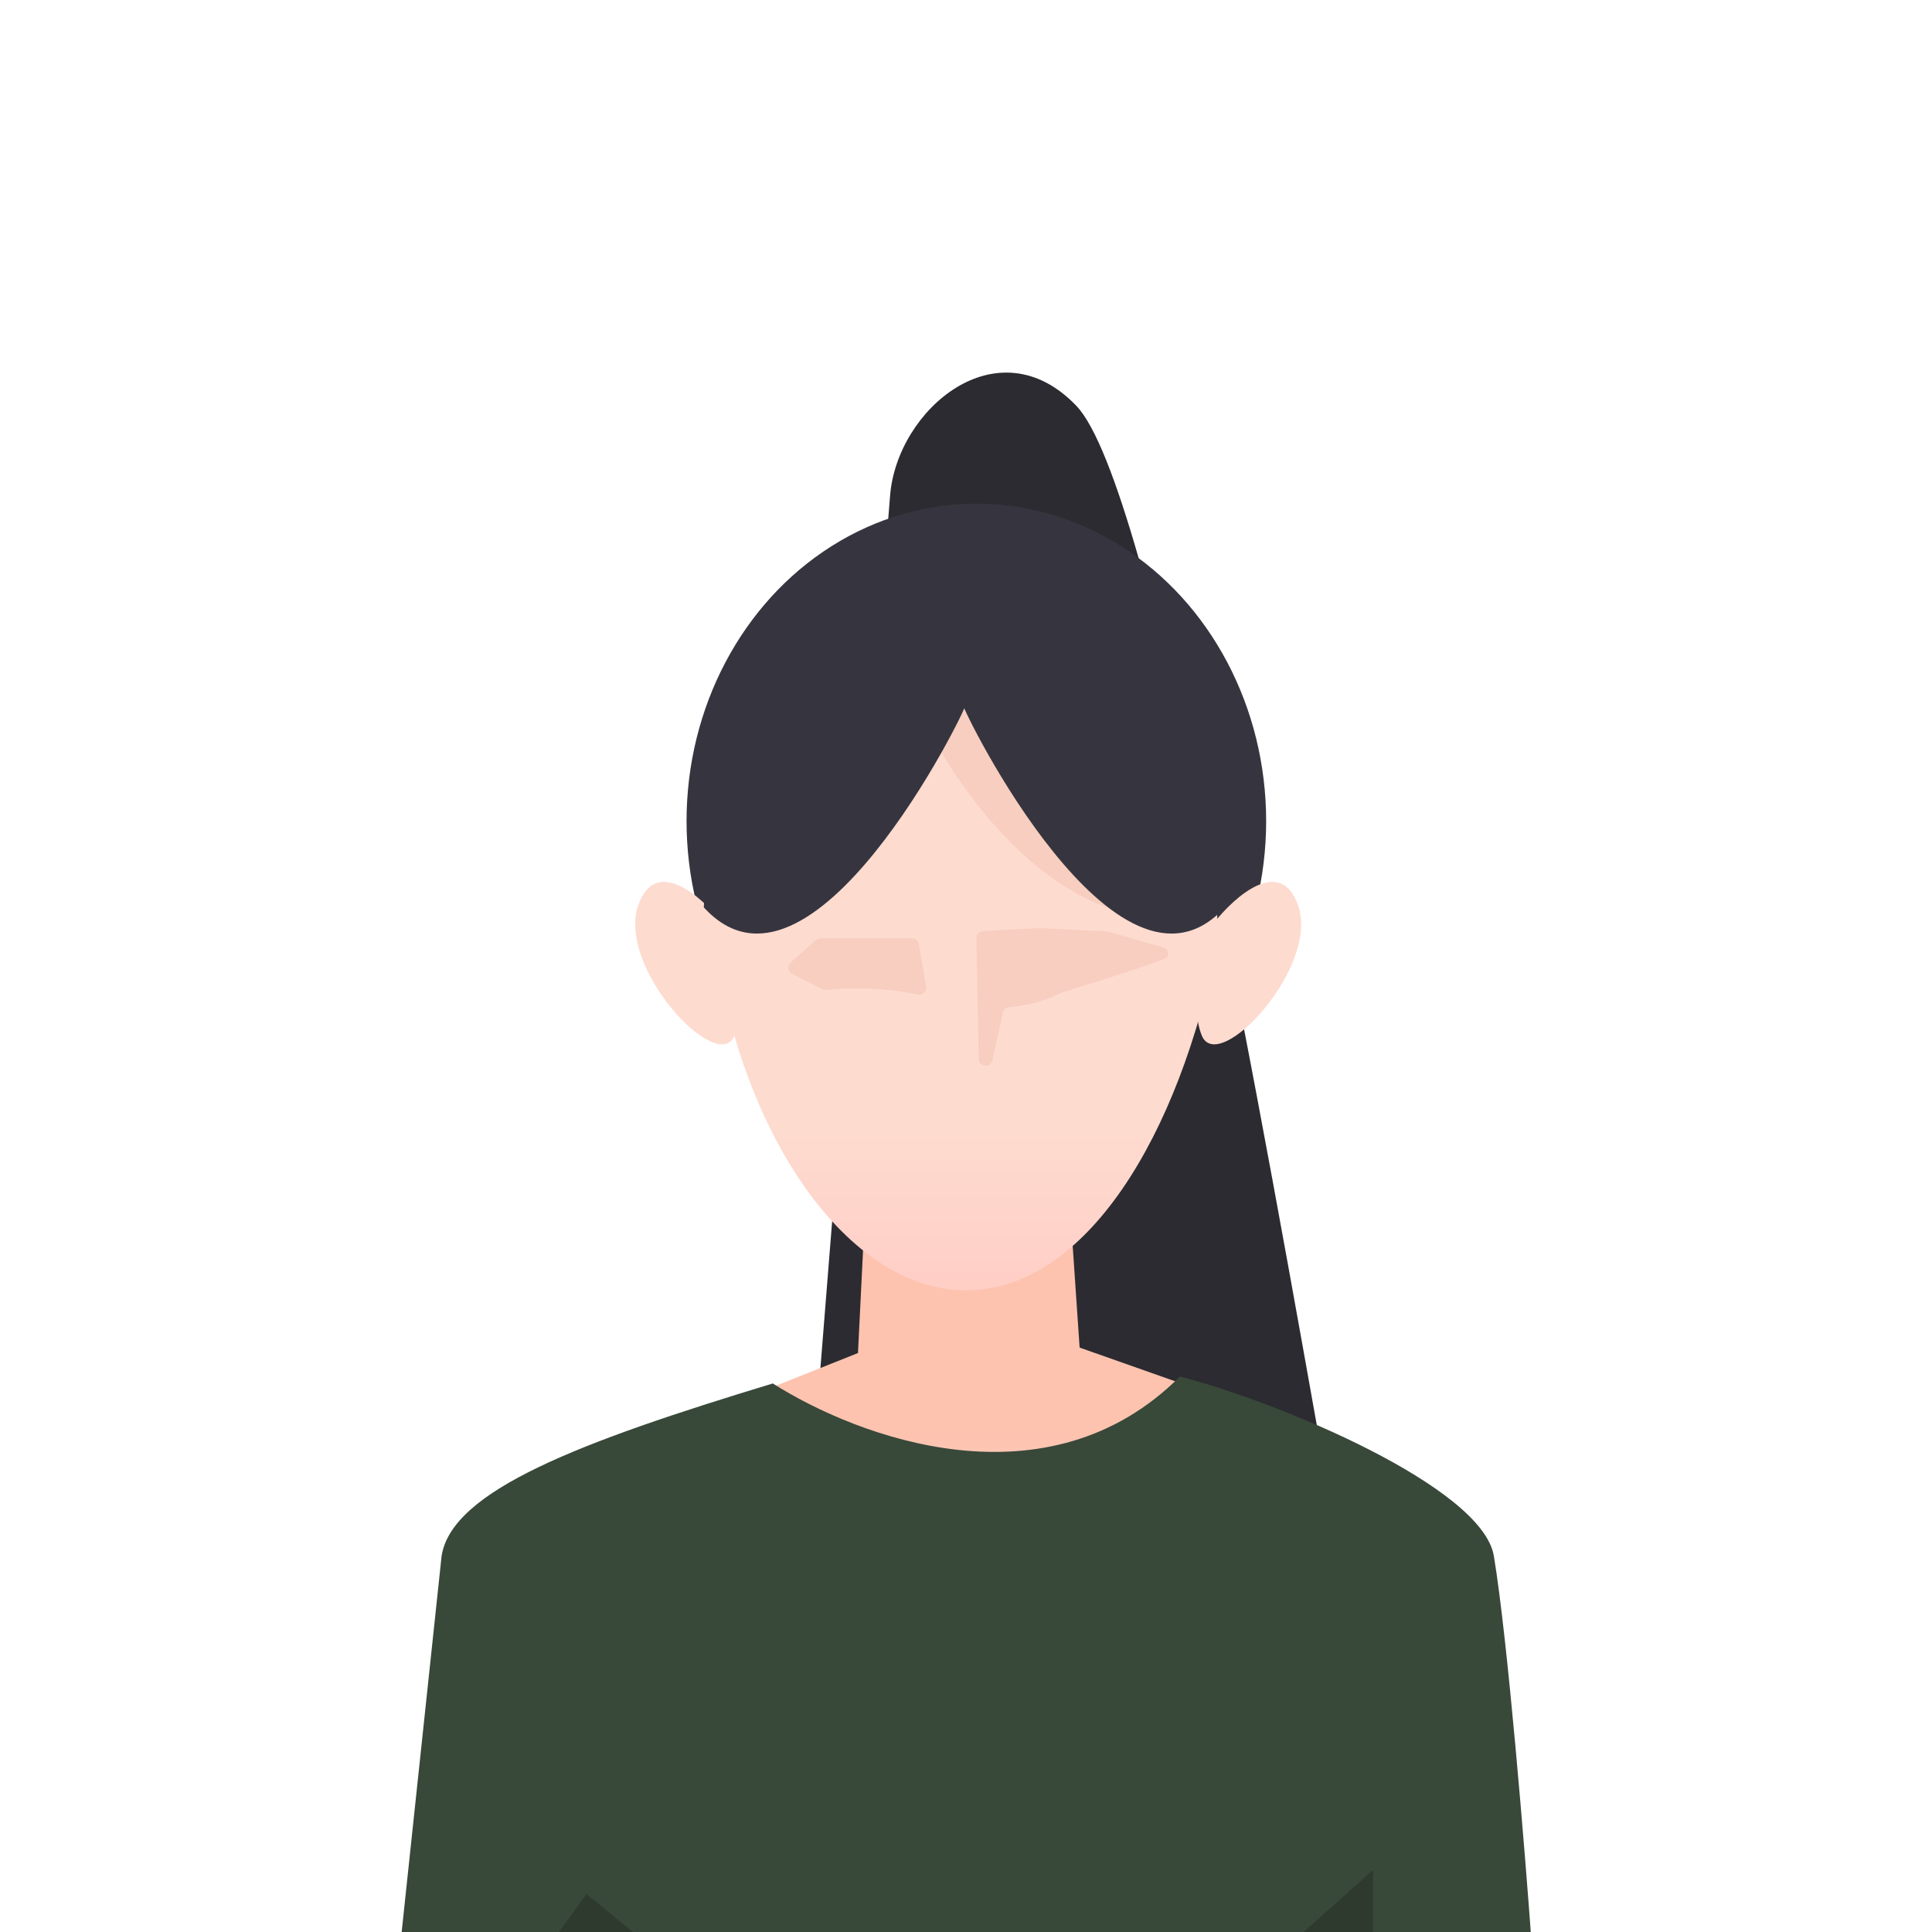
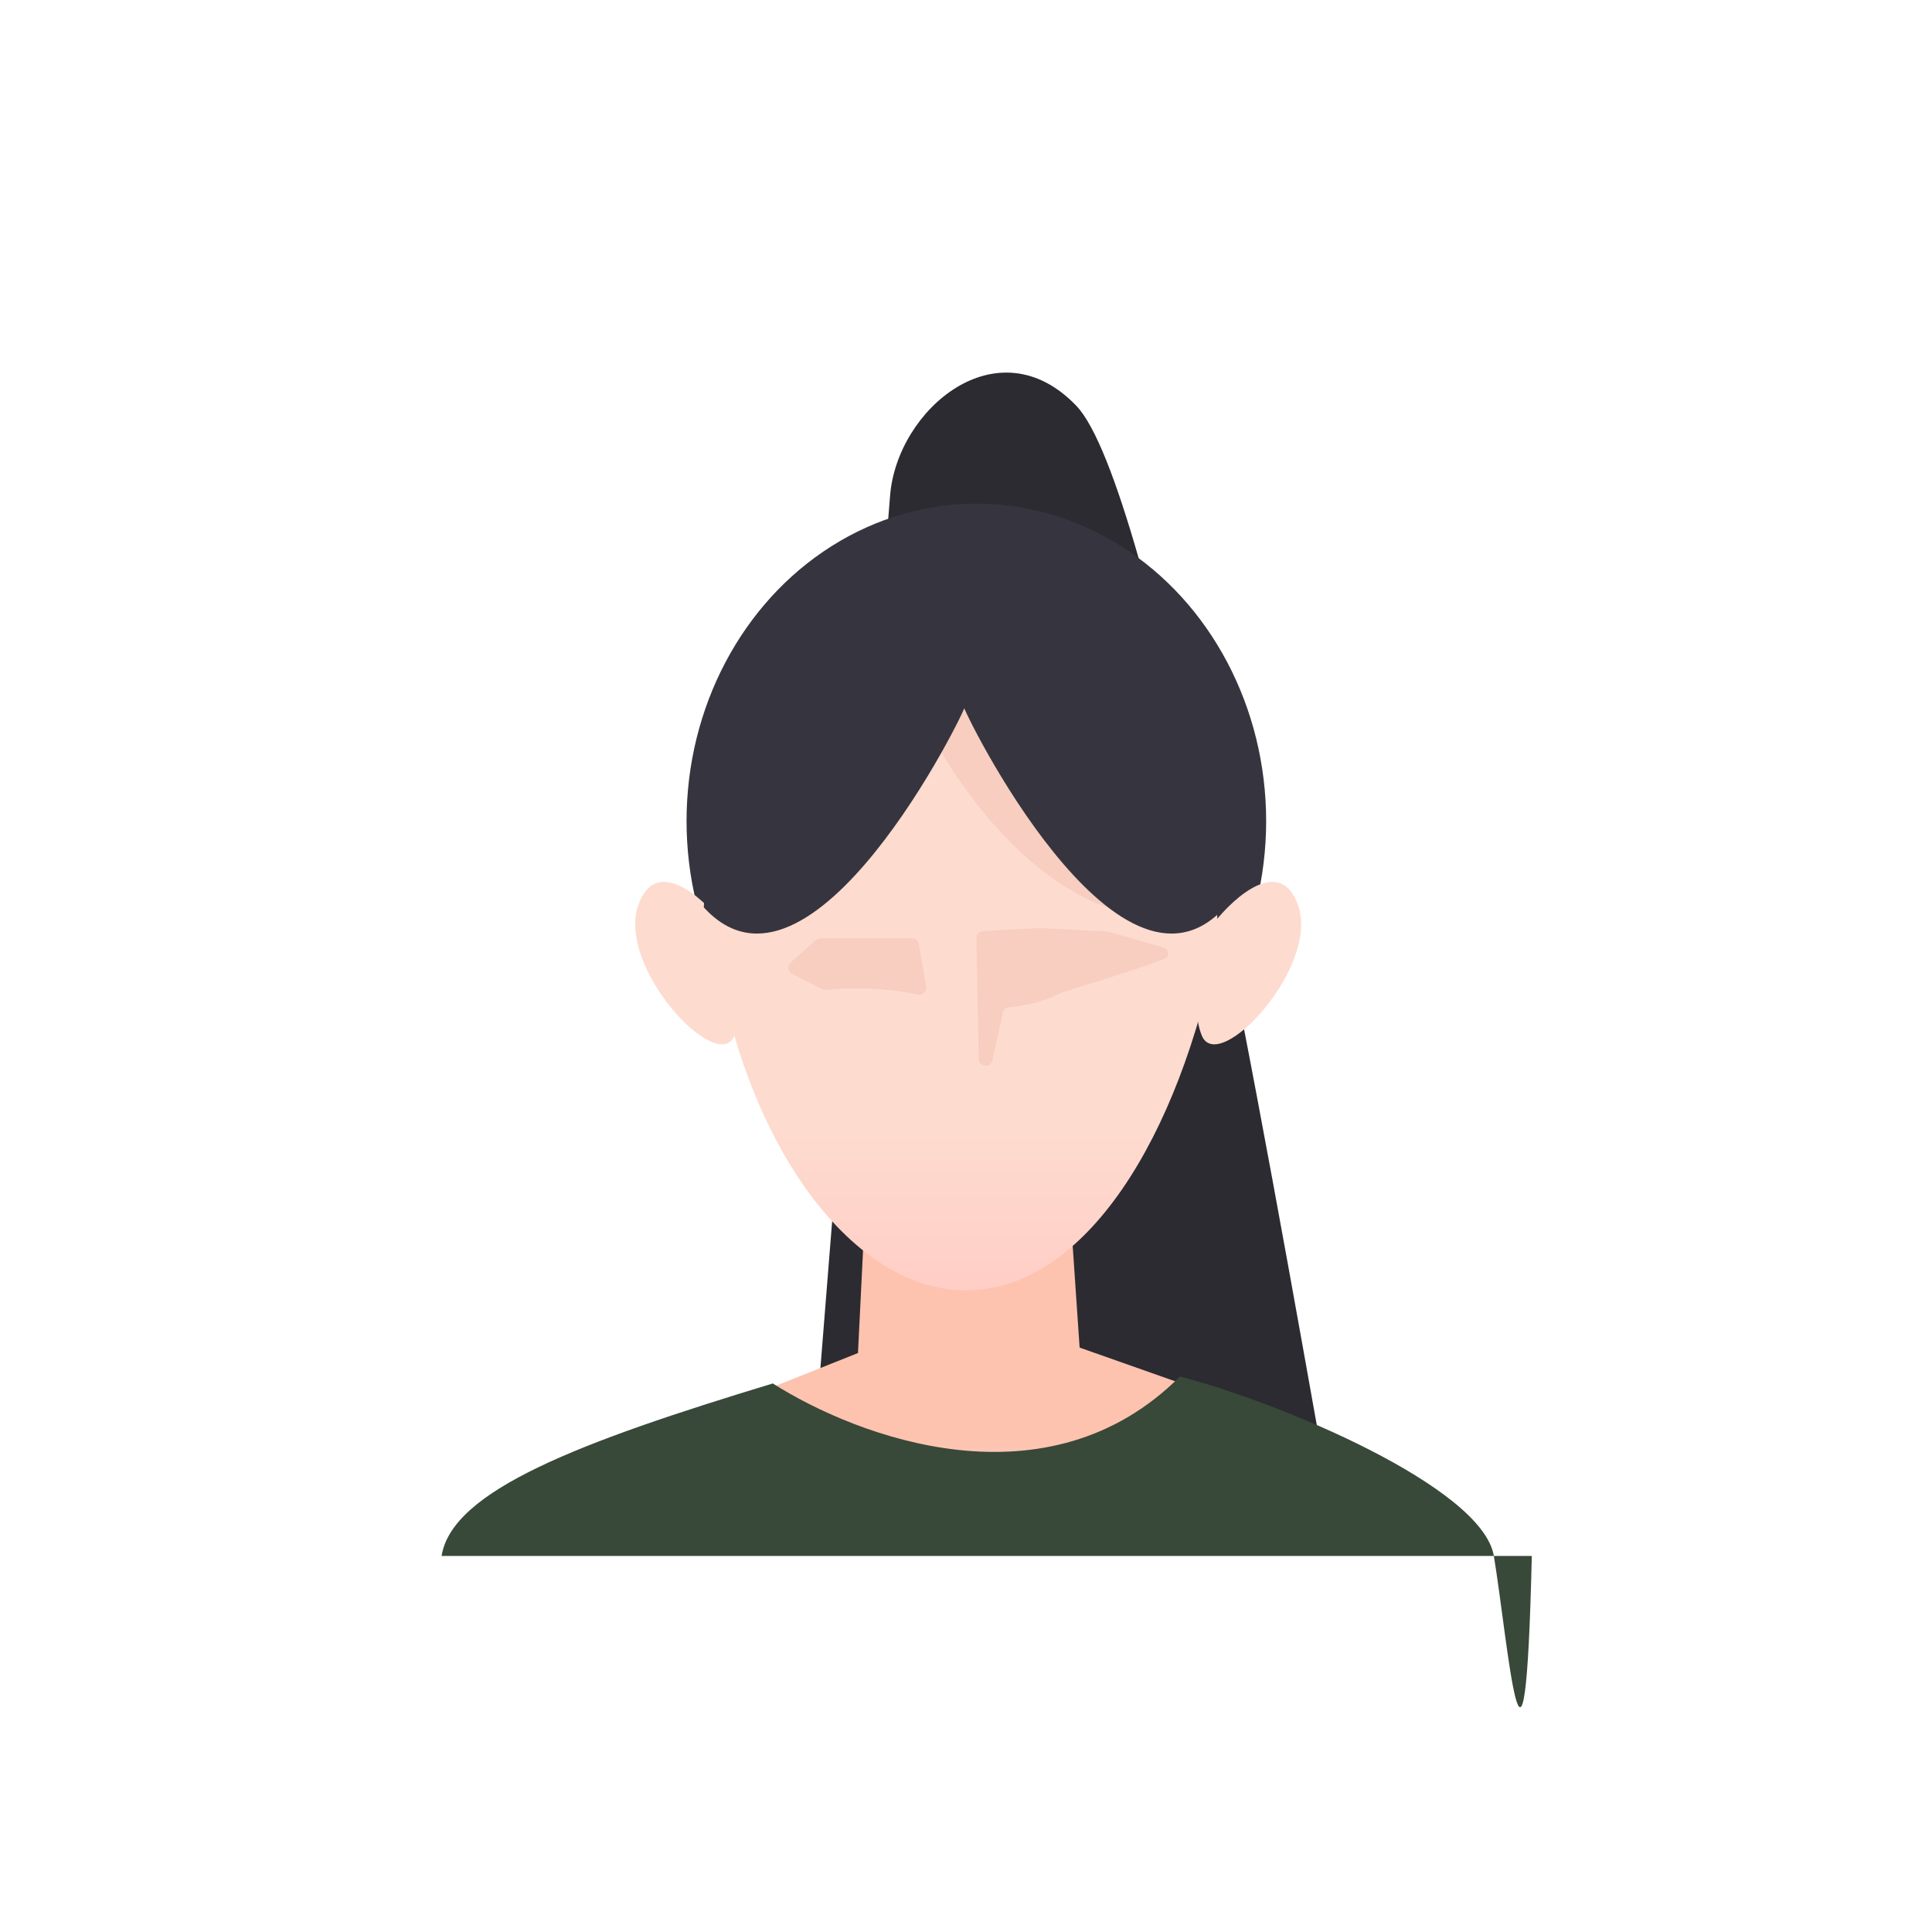
<svg xmlns="http://www.w3.org/2000/svg" width="280" height="280" viewBox="0 0 280 280" fill="none">
  <g clip-path="url(#clip0_18496_21168)">
    <path d="M156 58.821C144.6 46.903 130 59.321 128.999 71.821L117.5 215.821H192.5C183.333 164.655 167 70.321 156 58.821Z" fill="#2C2B31" />
    <ellipse cx="141.5" cy="119" rx="42" ry="46" fill="#36353F" />
    <path d="M124.345 196.092L125.534 172H154.879L156.466 195.303L175.5 202.017L158.448 219H121.966L106.5 203.202L124.345 196.092Z" fill="url(#paint0_linear_18496_21168)" />
    <path d="M176.5 136.318C170.918 164.944 157.176 187 140 187C122.824 187 107.365 164.475 103.5 136.318C103.5 108.328 120.271 103 140.429 103C160.588 103 176.5 108.328 176.5 136.318Z" fill="url(#paint1_linear_18496_21168)" />
    <path d="M92.496 131.199C95.021 124.009 101.677 129.907 104.689 133.755C106.076 137.262 108.368 145.439 106.445 150.093C104.042 155.911 89.341 140.186 92.496 131.199Z" fill="#FEDBCF" />
    <path d="M188.127 131.199C185.602 124.009 178.946 129.907 175.934 133.755C174.547 137.262 172.255 145.439 174.178 150.093C176.581 155.911 191.282 140.186 188.127 131.199Z" fill="#FEDBCF" />
    <path d="M150.5 134.5L160.385 134.994C160.462 134.998 160.537 135.011 160.61 135.032L168.595 137.313C169.464 137.561 169.549 138.667 168.706 138.991C163.644 140.938 154.174 143.663 153.5 144C152.749 144.376 150.174 145.663 146.273 145.956C145.818 145.99 145.432 146.311 145.335 146.756L143.819 153.684C143.566 154.843 141.864 154.675 141.842 153.489L141.518 135.964C141.508 135.426 141.925 134.976 142.462 134.947L150.5 134.5Z" fill="#F7CEBF" />
    <path d="M133.146 136.826L134.228 142.956C134.355 143.676 133.69 144.287 132.975 144.133C126.899 142.822 121.159 143.318 119.802 143.465C119.603 143.486 119.404 143.452 119.225 143.363L114.812 141.156C114.182 140.841 114.067 139.99 114.591 139.518L118.215 136.257C118.398 136.091 118.637 136 118.884 136H132.161C132.646 136 133.061 136.348 133.146 136.826Z" fill="#F7CEBF" />
    <path d="M164 132.5C148.4 129.3 136.833 111.167 133 102.5L140 102L164 132.5Z" fill="#F7CEBF" />
    <path d="M102 131.5C117.5 148.5 140 103 140 102L137 98L113.5 100.5L103.5 107.5L102 131.5Z" fill="#36353F" />
    <path d="M177.5 131.5C162 148.5 139.5 103 139.5 102L142.5 98L166 100.5L182.5 110.5L177.5 131.5Z" fill="#36353F" />
-     <path d="M171 199.5C151.8 218.7 124.333 208.333 112 200.5C84 209 65.5 216 64 225.5L58 282H222C221 268.167 218.5 237.5 216.5 225.5C214.833 215.5 185.333 203.167 171 199.5Z" fill="#384839" />
-     <path d="M199 271V283.5L196 285.5H80L78.5 283.5L85 274.5L96 283.5H185L199 271Z" fill="#2D3A2D" />
+     <path d="M171 199.5C151.8 218.7 124.333 208.333 112 200.5C84 209 65.5 216 64 225.5H222C221 268.167 218.5 237.5 216.5 225.5C214.833 215.5 185.333 203.167 171 199.5Z" fill="#384839" />
  </g>
  <defs>
    <linearGradient id="paint0_linear_18496_21168" x1="141" y1="172" x2="141" y2="219" gradientUnits="userSpaceOnUse">
      <stop offset="0.769" stop-color="#FDC3AF" />
      <stop offset="1" stop-color="#FFCEC6" />
    </linearGradient>
    <linearGradient id="paint1_linear_18496_21168" x1="140" y1="85.637" x2="140" y2="187" gradientUnits="userSpaceOnUse">
      <stop offset="0.769" stop-color="#FEDBCF" />
      <stop offset="1" stop-color="#FFCEC6" />
    </linearGradient>
    <clipPath id="clip0_18496_21168">
      <rect width="280" height="280" fill="white" />
    </clipPath>
  </defs>
</svg>